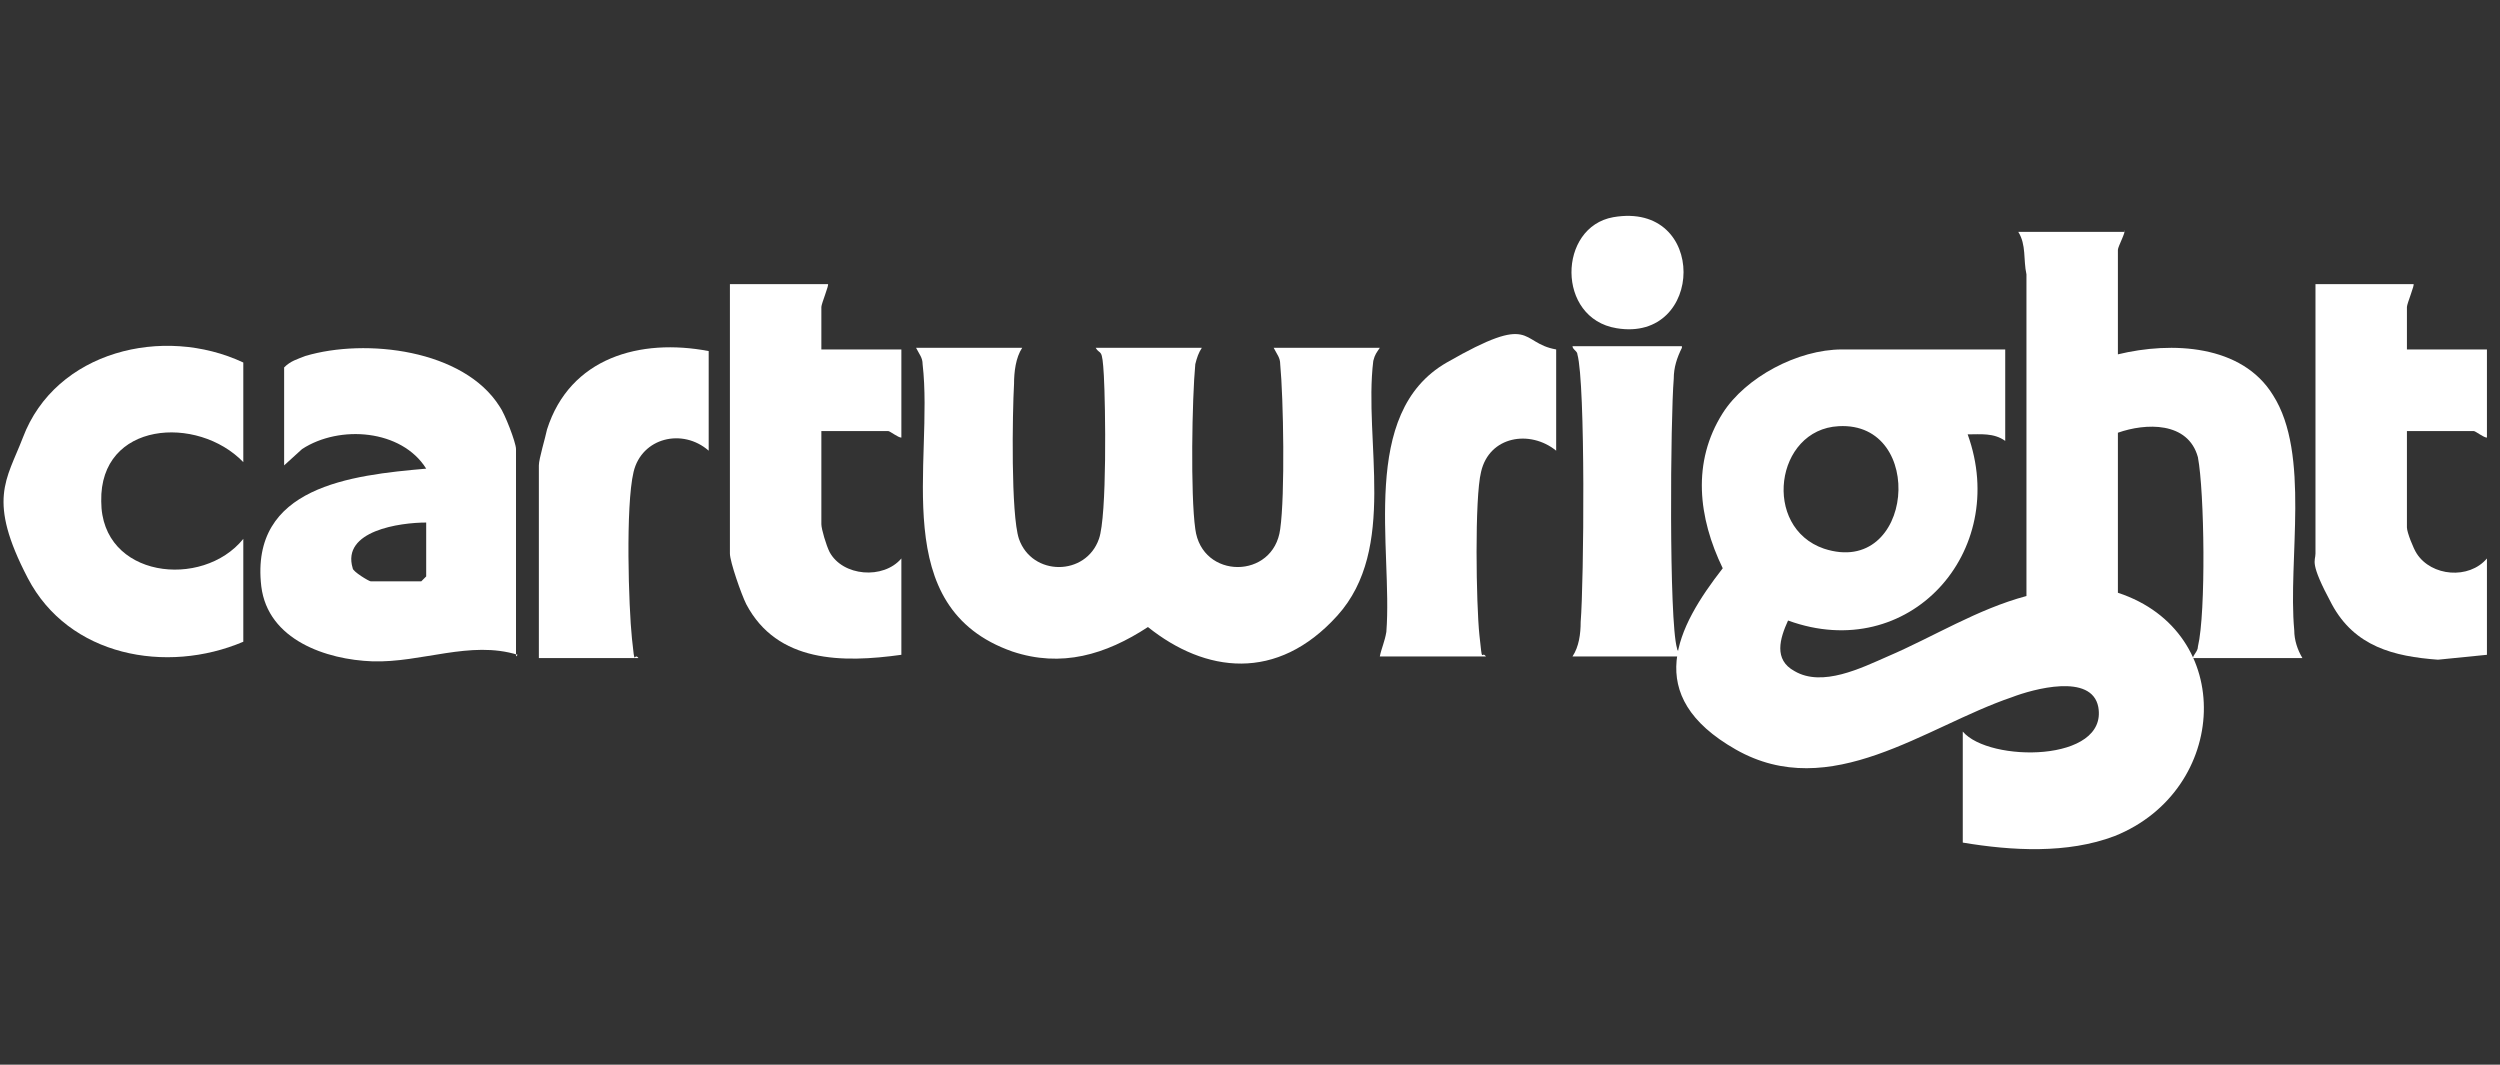
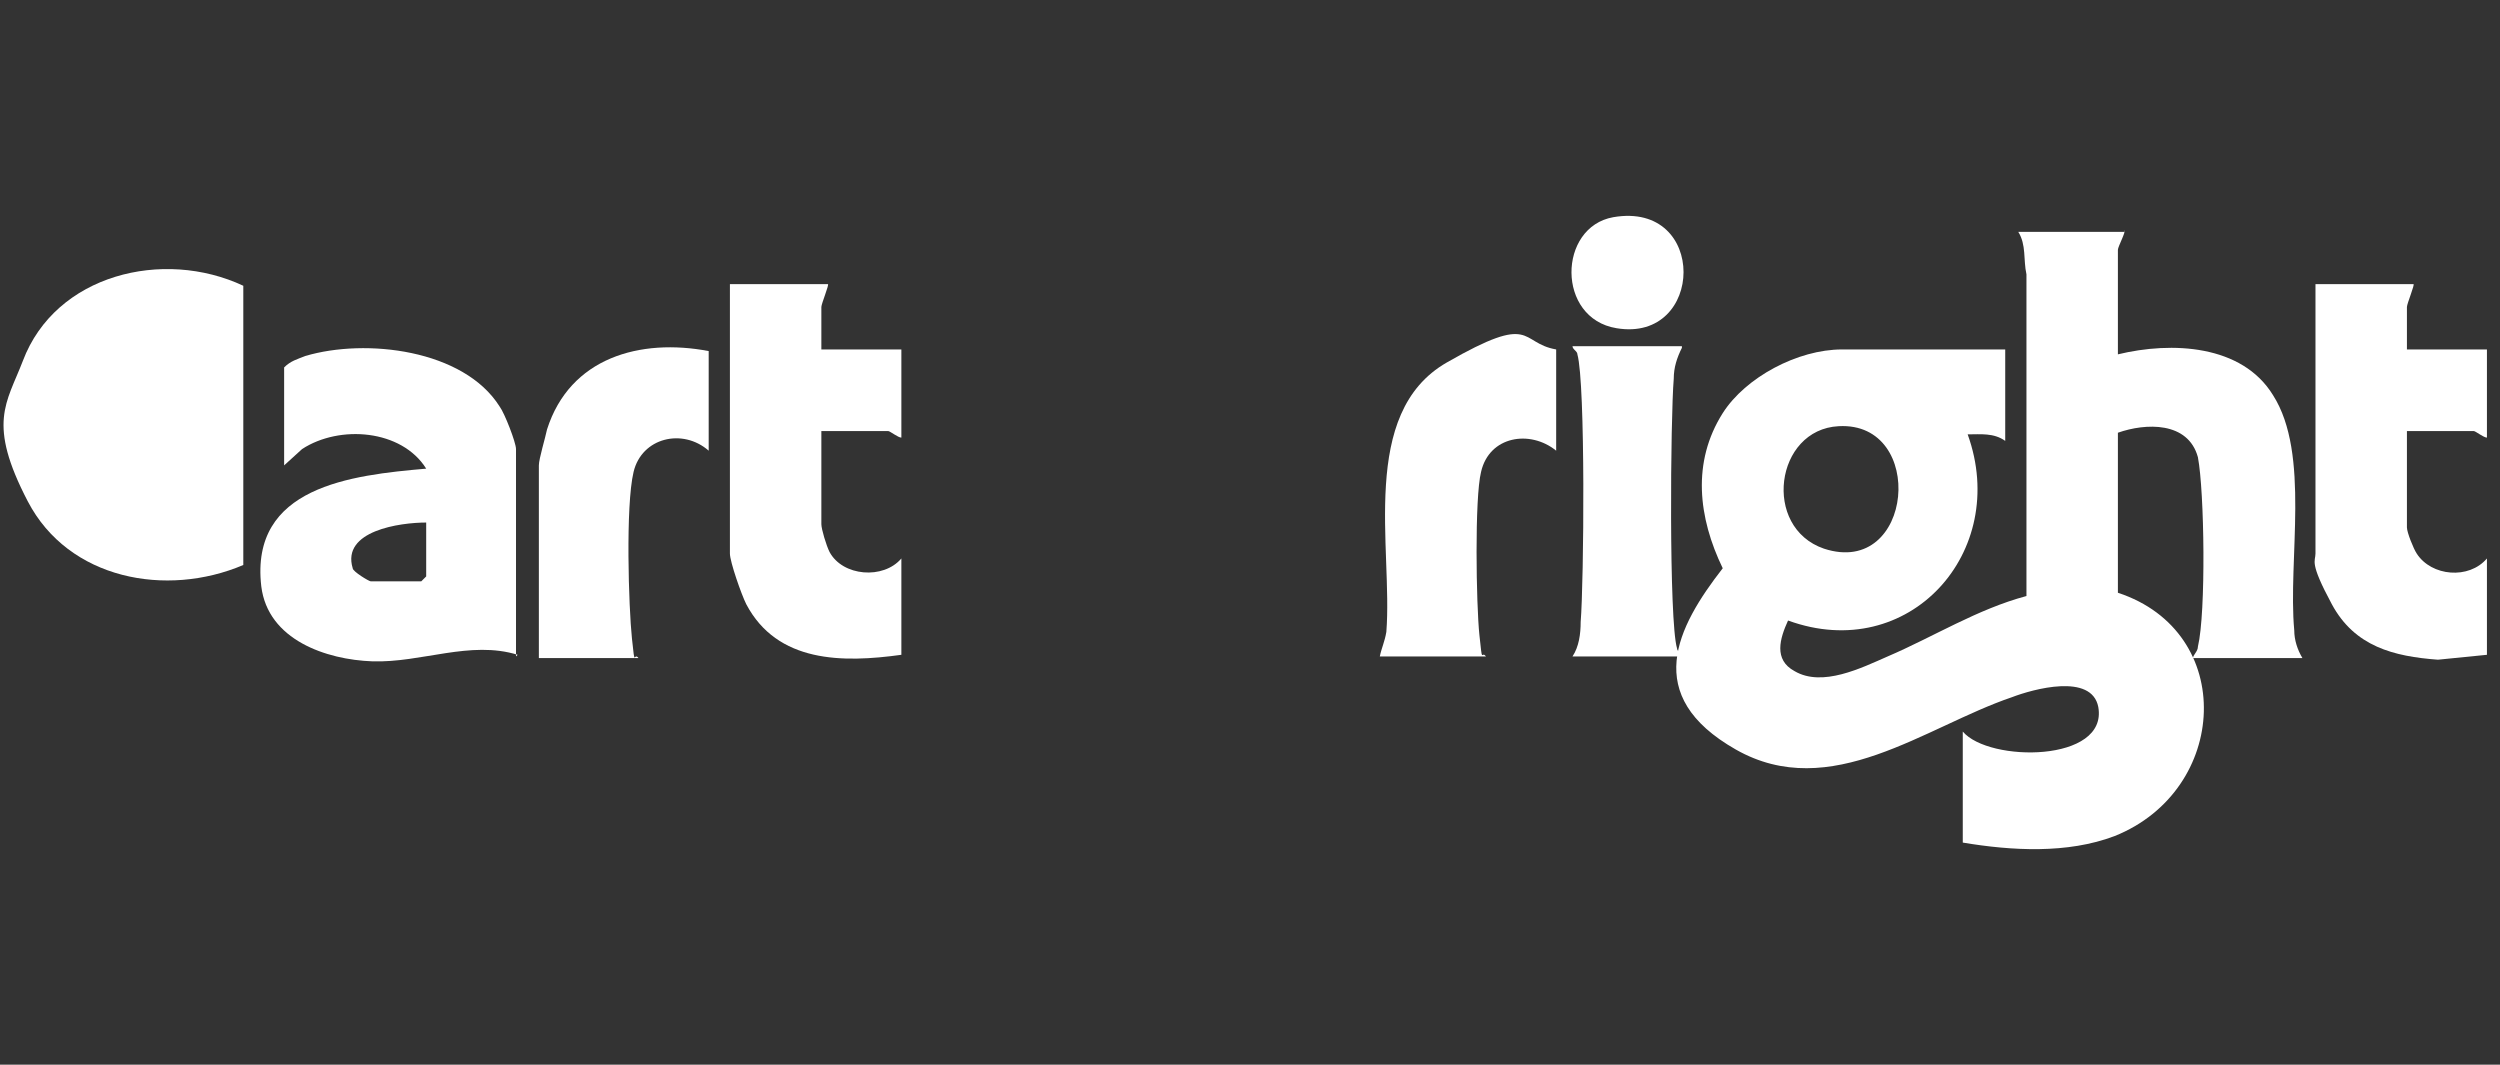
<svg xmlns="http://www.w3.org/2000/svg" id="Layer_1" version="1.1" viewBox="0 0 153.1 65.2">
  <rect x="0" y="0" width="153.1" height="65.2" fill="#333333" stroke="none" />
  <defs>
    <style>
      .st0 {
        fill: #fff;
      }
    </style>
  </defs>
  <path class="st0" d="M130.1,14.1c.1.1-.4,1-.4,1.2v6.4c3.3-.8,7.6-.6,9.5,2.5,2.3,3.6.9,10.1,1.3,14.4,0,.6.2,1.2.5,1.7h-6.7c0-.2.3-.4.3-.7.5-2.1.4-9.5,0-11.6-.6-2.2-3.2-2.1-4.9-1.5v9.8c7.3,2.4,6.8,12.1-.2,14.9-2.9,1.1-6.3.9-9.3.4v-6.8c1.6,1.9,8.9,1.9,8.3-1.5-.4-2.1-4-1.1-5.3-.6-5.3,1.8-11.1,6.5-16.9,3.2s-3.6-7.5-.8-11.1c-1.5-3.1-1.9-6.5,0-9.5,1.4-2.2,4.6-3.9,7.3-3.9h10v5.6c-.7-.5-1.5-.4-2.3-.4,2.6,7.2-3.6,14.1-11,11.4-.5,1.1-.9,2.4.4,3.1,1.7,1,4.1-.2,5.7-.9,2.8-1.2,5.5-2.9,8.5-3.7v-19.7c-.2-.9,0-1.8-.5-2.6h6.5ZM112.6,26.1c-3.9.2-4.7,6.2-.9,7.5,5.5,1.8,6.3-7.8.9-7.5Z" />
-   <path class="st0" d="M62.6,21.3c-.4.6-.5,1.5-.5,2.2-.1,1.8-.2,8,.3,9.5.8,2.3,4.1,2.3,4.9,0,.5-1.4.4-8.2.3-10s-.2-1.2-.5-1.7h6.5c-.2.3-.3.6-.4,1-.2,2.1-.3,8,0,10.1.4,3.1,4.8,3.1,5.2,0,.3-2.1.2-8,0-10.1,0-.4-.2-.6-.4-1h6.5c-.2.3-.3.4-.4.8-.6,4.9,1.5,11.5-2.2,15.6s-8.1,3.5-11.6.7c-2.6,1.7-5.3,2.5-8.3,1.5-7.7-2.7-4.8-11.6-5.5-17.6,0-.4-.2-.6-.4-1h6.5Z" />
  <path class="st0" d="M31.7,40.1c-2.9-.9-5.9.5-8.9.4-2.8-.1-6.4-1.3-6.8-4.6-.7-6.1,5.5-6.8,10.1-7.2-1.5-2.4-5.3-2.7-7.6-1.2l-1.1,1v-6c.4-.4.8-.5,1.3-.7,3.7-1.1,9.7-.4,11.9,3.1.3.4,1,2.2,1,2.6v12.7ZM26.1,32c-1.6,0-5.2.5-4.5,2.8,0,.2,1,.8,1.1.8h3.1l.3-.3v-3.3Z" />
  <path class="st0" d="M50.7,17.4c.1,0-.4,1.2-.4,1.4v2.6h4.9v5.4c-.2,0-.7-.4-.8-.4h-4.1v5.7c0,.3.3,1.3.5,1.7.8,1.5,3.3,1.7,4.4.4v5.9c-3.6.5-7.6.5-9.5-3.1-.3-.6-1-2.6-1-3.1v-16.5h6Z" />
  <path class="st0" d="M147.8,17.4c.1,0-.4,1.2-.4,1.4v2.6h4.9v5.4c-.2,0-.7-.4-.8-.4h-4.1v5.9c0,.3.4,1.3.6,1.6.9,1.4,3.2,1.6,4.3.3v5.9l-3,.3c-2.7-.2-5.1-.8-6.5-3.4s-1-2.6-1-3.1v-16.5h6Z" />
-   <path class="st0" d="M14.9,22.2v6.1c-2.8-2.9-8.8-2.5-8.7,2.4,0,4.7,6.2,5.4,8.7,2.3v6.3c-4.7,2-10.7.9-13.2-3.9s-1.3-6-.3-8.6c2-5.3,8.6-6.9,13.5-4.6Z" />
+   <path class="st0" d="M14.9,22.2v6.1v6.3c-4.7,2-10.7.9-13.2-3.9s-1.3-6-.3-8.6c2-5.3,8.6-6.9,13.5-4.6Z" />
  <path class="st0" d="M43.4,21.5v6.1c-1.6-1.4-4.1-.8-4.6,1.3s-.3,8.3-.1,10.2.1.8.4,1.2h-6.1v-11.8c0-.4.4-1.7.5-2.2,1.4-4.4,5.7-5.6,9.9-4.8Z" />
  <path class="st0" d="M95.3,21.5v6.1c-1.6-1.3-4.1-.9-4.6,1.3-.4,1.6-.3,8.1-.1,10s.1.9.4,1.3h-6.5c.1-.5.3-.9.4-1.5.4-5.1-1.7-13.4,3.7-16.5s4.4-1.2,6.7-.8Z" />
  <path class="st0" d="M103,21.3c-.3.6-.5,1.2-.5,1.9-.2,2.4-.3,14.8.2,16.5,0,.2.3.3.3.5h-6.7c.4-.6.5-1.4.5-2.1.2-2.5.3-14.6-.2-16.4,0-.2-.3-.3-.3-.5h6.7Z" />
  <path class="st0" d="M98.8,13.3c5.8-1,5.6,7.7.2,6.8-3.7-.6-3.6-6.2-.2-6.8Z" />
</svg>